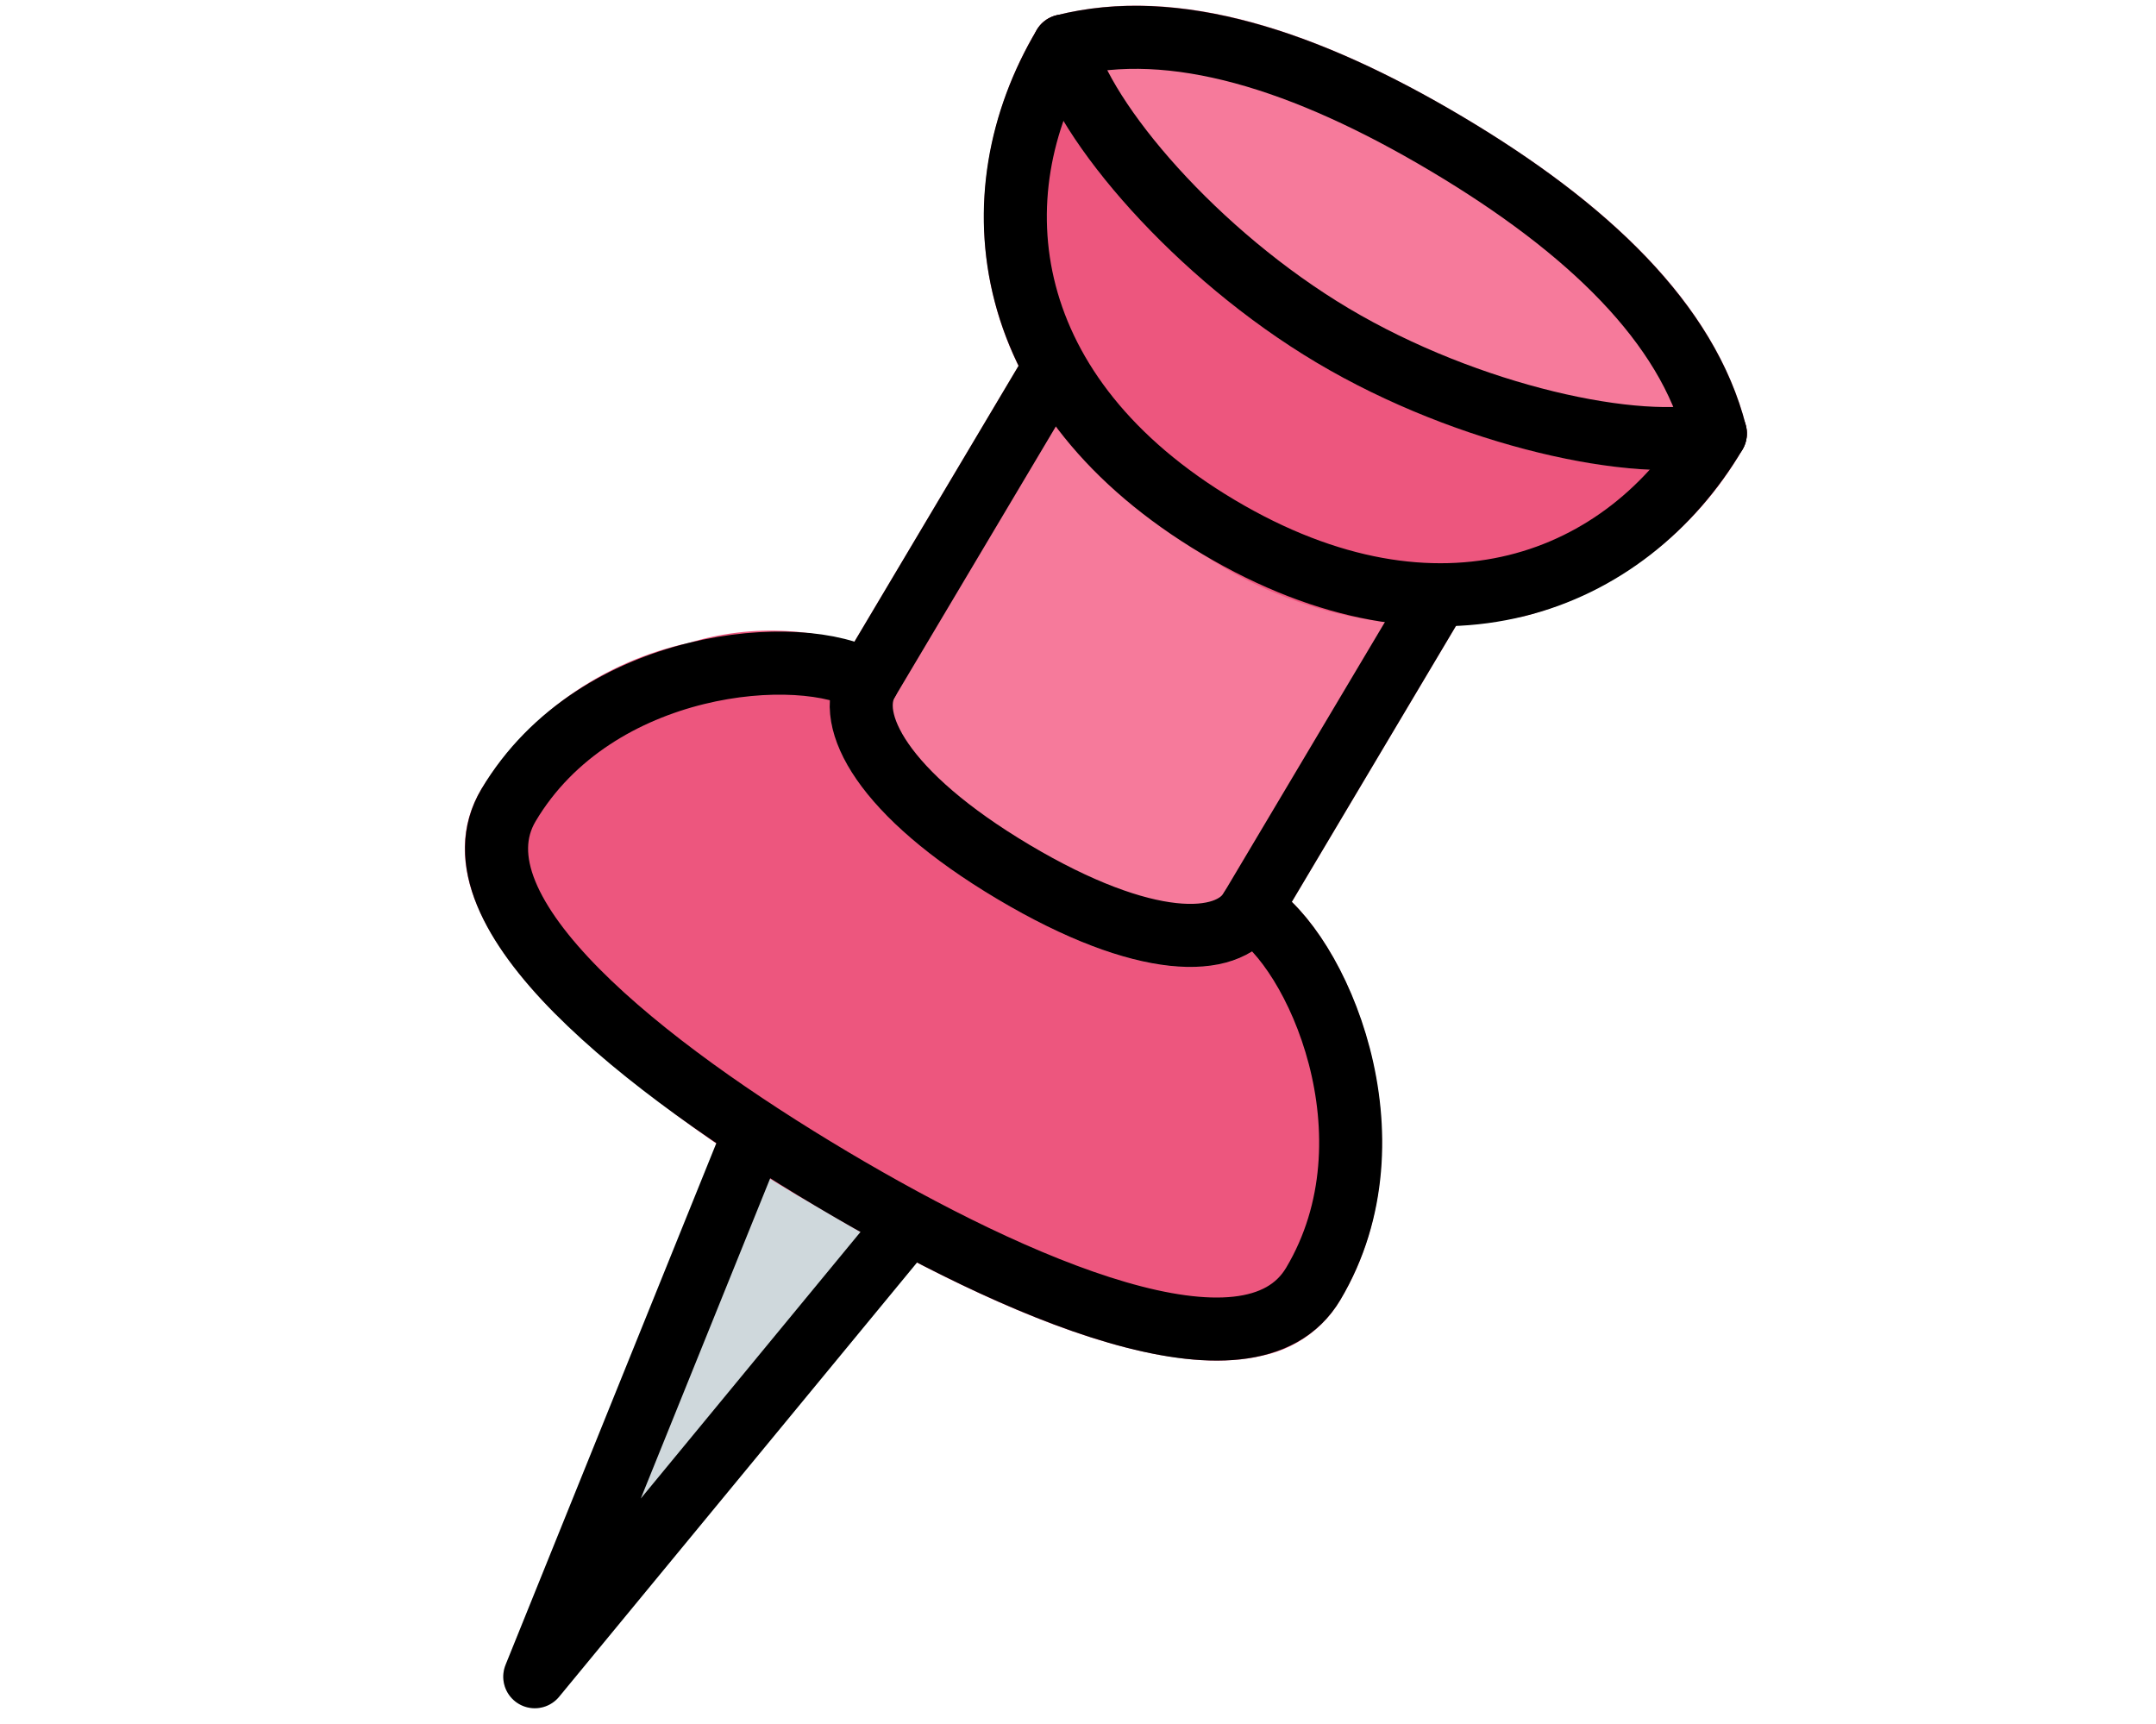
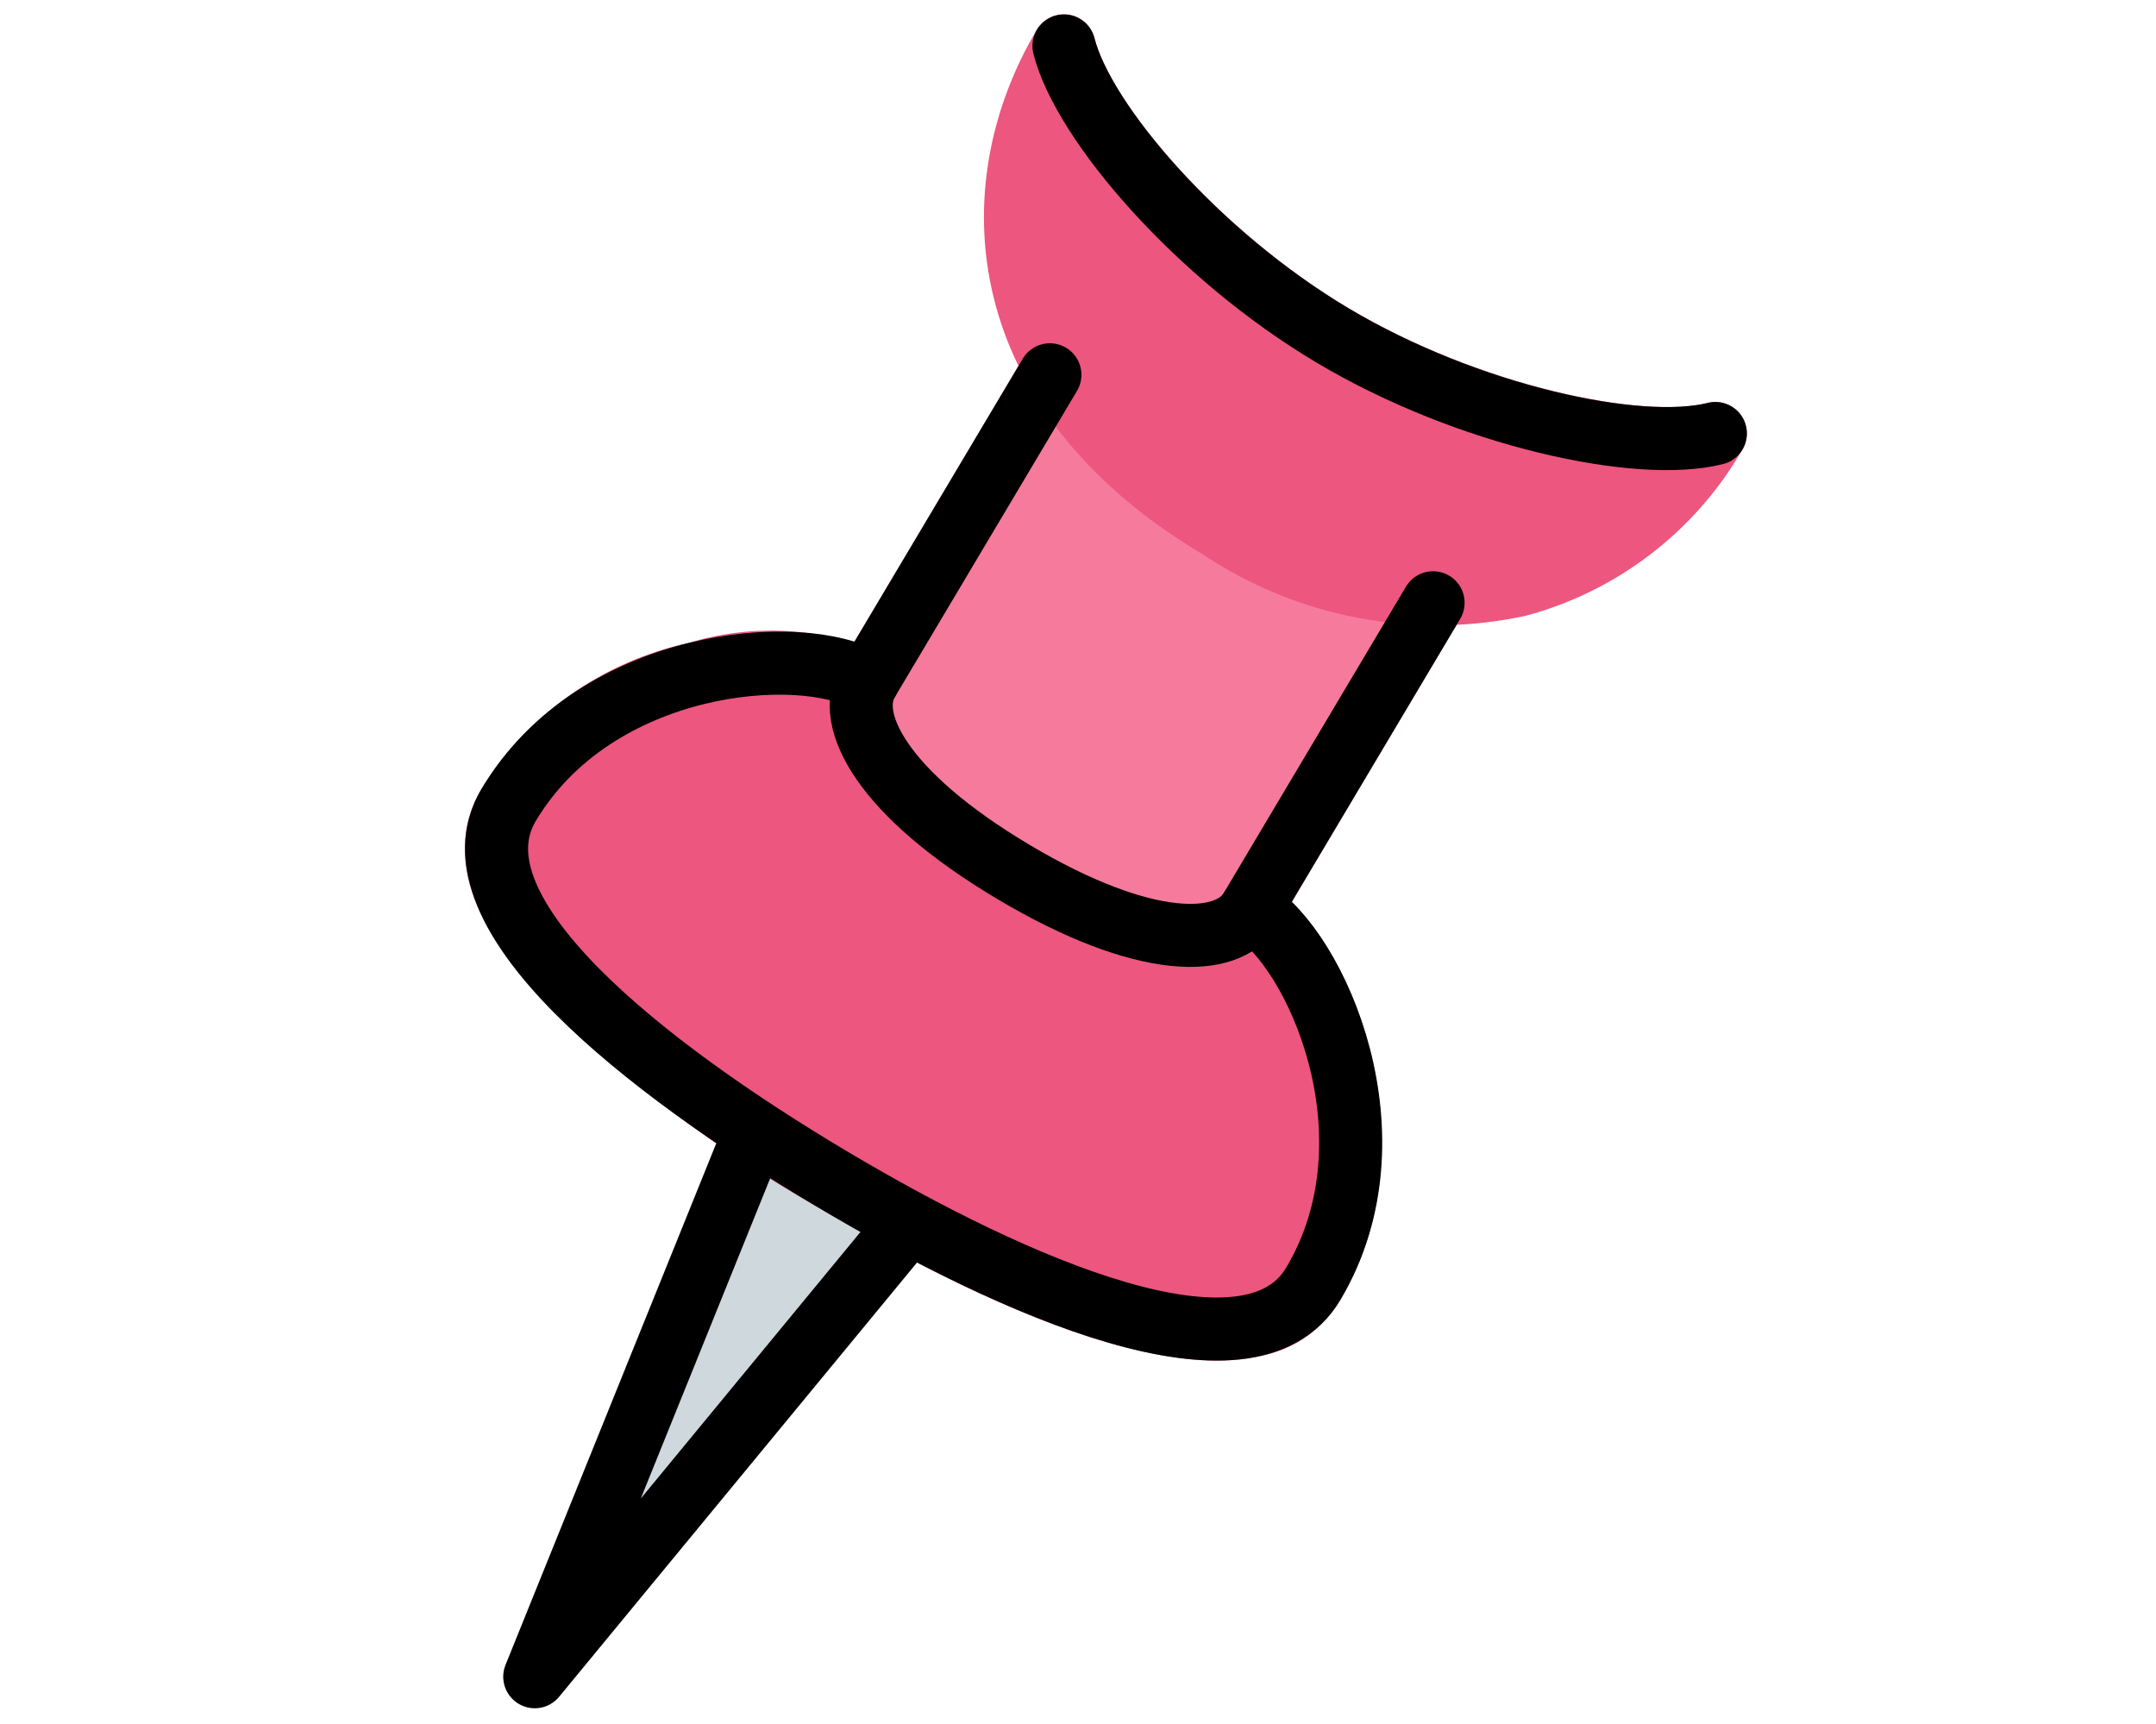
<svg xmlns="http://www.w3.org/2000/svg" width="944" zoomAndPan="magnify" viewBox="0 0 708.75 567" height="755" preserveAspectRatio="xMidYMid meet" version="1.0">
  <defs>
    <clipPath id="7e89a57c6c">
      <path d="M 165 362 L 309 362 L 309 562 L 165 562 Z M 165 362 " clip-rule="nonzero" />
    </clipPath>
    <clipPath id="bb6f2f9c1d">
      <path d="M 45.762 81.613 L 529.762 -41.32 L 652.695 442.68 L 168.695 565.613 Z M 45.762 81.613 " clip-rule="nonzero" />
    </clipPath>
    <clipPath id="c3a2115844">
      <path d="M 45.762 81.613 L 529.762 -41.32 L 652.695 442.68 L 168.695 565.613 Z M 45.762 81.613 " clip-rule="nonzero" />
    </clipPath>
    <clipPath id="f78da00904">
      <path d="M 152 207 L 455 207 L 455 448 L 152 448 Z M 152 207 " clip-rule="nonzero" />
    </clipPath>
    <clipPath id="882fb95e04">
      <path d="M 45.762 81.613 L 529.762 -41.32 L 652.695 442.68 L 168.695 565.613 Z M 45.762 81.613 " clip-rule="nonzero" />
    </clipPath>
    <clipPath id="70d16daacd">
      <path d="M 45.762 81.613 L 529.762 -41.32 L 652.695 442.68 L 168.695 565.613 Z M 45.762 81.613 " clip-rule="nonzero" />
    </clipPath>
    <clipPath id="5625b83036">
      <path d="M 272 112 L 482 112 L 482 318 L 272 318 Z M 272 112 " clip-rule="nonzero" />
    </clipPath>
    <clipPath id="1fe997bbd5">
      <path d="M 45.762 81.613 L 529.762 -41.32 L 652.695 442.68 L 168.695 565.613 Z M 45.762 81.613 " clip-rule="nonzero" />
    </clipPath>
    <clipPath id="baf1c506a1">
      <path d="M 45.762 81.613 L 529.762 -41.32 L 652.695 442.68 L 168.695 565.613 Z M 45.762 81.613 " clip-rule="nonzero" />
    </clipPath>
    <clipPath id="55019c224a">
      <path d="M 323 4 L 575 4 L 575 206 L 323 206 Z M 323 4 " clip-rule="nonzero" />
    </clipPath>
    <clipPath id="4ff20aeab3">
      <path d="M 45.762 81.613 L 529.762 -41.32 L 652.695 442.68 L 168.695 565.613 Z M 45.762 81.613 " clip-rule="nonzero" />
    </clipPath>
    <clipPath id="71fe269af8">
      <path d="M 45.762 81.613 L 529.762 -41.32 L 652.695 442.68 L 168.695 565.613 Z M 45.762 81.613 " clip-rule="nonzero" />
    </clipPath>
    <clipPath id="0d82b022ab">
      <path d="M 339 1 L 575 1 L 575 155 L 339 155 Z M 339 1 " clip-rule="nonzero" />
    </clipPath>
    <clipPath id="258a41121a">
      <path d="M 45.762 81.613 L 529.762 -41.32 L 652.695 442.68 L 168.695 565.613 Z M 45.762 81.613 " clip-rule="nonzero" />
    </clipPath>
    <clipPath id="cd86b72db6">
      <path d="M 45.762 81.613 L 529.762 -41.32 L 652.695 442.68 L 168.695 565.613 Z M 45.762 81.613 " clip-rule="nonzero" />
    </clipPath>
    <clipPath id="e38f03a603">
      <path d="M 323 1 L 575 1 L 575 206 L 323 206 Z M 323 1 " clip-rule="nonzero" />
    </clipPath>
    <clipPath id="5d71b916cf">
      <path d="M 45.762 81.613 L 529.762 -41.32 L 652.695 442.68 L 168.695 565.613 Z M 45.762 81.613 " clip-rule="nonzero" />
    </clipPath>
    <clipPath id="ab78a1cd68">
      <path d="M 45.762 81.613 L 529.762 -41.32 L 652.695 442.68 L 168.695 565.613 Z M 45.762 81.613 " clip-rule="nonzero" />
    </clipPath>
    <clipPath id="2de7687572">
      <path d="M 339 4 L 575 4 L 575 155 L 339 155 Z M 339 4 " clip-rule="nonzero" />
    </clipPath>
    <clipPath id="6d0b93ef31">
      <path d="M 45.762 81.613 L 529.762 -41.32 L 652.695 442.68 L 168.695 565.613 Z M 45.762 81.613 " clip-rule="nonzero" />
    </clipPath>
    <clipPath id="a941b74bc0">
      <path d="M 45.762 81.613 L 529.762 -41.32 L 652.695 442.68 L 168.695 565.613 Z M 45.762 81.613 " clip-rule="nonzero" />
    </clipPath>
    <clipPath id="b1a5d854da">
      <path d="M 272 112 L 482 112 L 482 318 L 272 318 Z M 272 112 " clip-rule="nonzero" />
    </clipPath>
    <clipPath id="4bc07cdd5e">
      <path d="M 45.762 81.613 L 529.762 -41.32 L 652.695 442.68 L 168.695 565.613 Z M 45.762 81.613 " clip-rule="nonzero" />
    </clipPath>
    <clipPath id="23f54f4bf8">
      <path d="M 45.762 81.613 L 529.762 -41.32 L 652.695 442.68 L 168.695 565.613 Z M 45.762 81.613 " clip-rule="nonzero" />
    </clipPath>
    <clipPath id="a5870bb59d">
      <path d="M 152 207 L 455 207 L 455 448 L 152 448 Z M 152 207 " clip-rule="nonzero" />
    </clipPath>
    <clipPath id="ecab3c75a2">
      <path d="M 45.762 81.613 L 529.762 -41.32 L 652.695 442.68 L 168.695 565.613 Z M 45.762 81.613 " clip-rule="nonzero" />
    </clipPath>
    <clipPath id="cd6878777c">
      <path d="M 45.762 81.613 L 529.762 -41.32 L 652.695 442.68 L 168.695 565.613 Z M 45.762 81.613 " clip-rule="nonzero" />
    </clipPath>
    <clipPath id="3b884ff700">
      <path d="M 165 362 L 309 362 L 309 562 L 165 562 Z M 165 362 " clip-rule="nonzero" />
    </clipPath>
    <clipPath id="d038ad7830">
      <path d="M 45.762 81.613 L 529.762 -41.32 L 652.695 442.68 L 168.695 565.613 Z M 45.762 81.613 " clip-rule="nonzero" />
    </clipPath>
    <clipPath id="f68720ca86">
      <path d="M 45.762 81.613 L 529.762 -41.32 L 652.695 442.68 L 168.695 565.613 Z M 45.762 81.613 " clip-rule="nonzero" />
    </clipPath>
  </defs>
  <g clip-path="url(#7e89a57c6c)">
    <g clip-path="url(#bb6f2f9c1d)">
      <g clip-path="url(#c3a2115844)">
        <path fill="#cfd8dc" d="M 303.711 393.582 L 253.312 363.598 C 252.016 362.809 250.613 362.328 249.105 362.168 C 247.594 362.004 246.121 362.168 244.688 362.668 C 243.258 363.141 241.992 363.891 240.891 364.918 C 239.789 365.945 238.949 367.156 238.375 368.547 L 166.191 547.324 C 165.953 547.895 165.766 548.484 165.633 549.09 C 165.5 549.691 165.422 550.305 165.398 550.922 C 165.375 551.539 165.41 552.156 165.496 552.77 C 165.582 553.383 165.723 553.98 165.918 554.57 C 166.113 555.156 166.355 555.723 166.652 556.266 C 166.949 556.809 167.289 557.324 167.68 557.805 C 168.066 558.289 168.492 558.73 168.961 559.137 C 169.43 559.543 169.926 559.906 170.461 560.223 C 170.992 560.539 171.547 560.805 172.125 561.02 C 172.707 561.238 173.301 561.402 173.91 561.512 C 174.52 561.621 175.133 561.68 175.75 561.68 C 176.371 561.68 176.984 561.625 177.594 561.516 C 178.203 561.406 178.797 561.242 179.375 561.027 C 179.957 560.812 180.512 560.547 181.047 560.23 C 181.578 559.914 182.078 559.555 182.547 559.148 C 183.012 558.742 183.441 558.301 183.828 557.82 L 306.473 409.012 C 306.711 408.723 306.934 408.422 307.137 408.113 C 307.344 407.801 307.531 407.48 307.699 407.148 C 307.871 406.816 308.023 406.477 308.156 406.129 C 308.289 405.781 308.402 405.426 308.5 405.066 C 308.594 404.703 308.672 404.34 308.727 403.973 C 308.781 403.602 308.82 403.234 308.836 402.859 C 308.852 402.488 308.848 402.117 308.824 401.742 C 308.801 401.371 308.754 401.004 308.691 400.637 C 308.629 400.27 308.543 399.906 308.441 399.547 C 308.336 399.188 308.215 398.836 308.074 398.492 C 307.934 398.148 307.773 397.809 307.598 397.48 C 307.422 397.156 307.227 396.836 307.016 396.531 C 306.805 396.223 306.574 395.93 306.332 395.645 C 306.09 395.363 305.832 395.094 305.559 394.84 C 305.285 394.586 305 394.348 304.703 394.121 C 304.406 393.898 304.098 393.691 303.777 393.5 Z M 303.711 393.582 " fill-opacity="1" fill-rule="nonzero" />
      </g>
    </g>
  </g>
  <g clip-path="url(#f78da00904)">
    <g clip-path="url(#882fb95e04)">
      <g clip-path="url(#70d16daacd)">
        <path fill="#ed567e" d="M 416.469 290.07 L 290.469 215.113 C 285.445 212.914 280.27 211.176 274.938 209.895 C 269.609 208.617 264.207 207.82 258.734 207.504 C 253.262 207.188 247.801 207.355 242.359 208.012 C 236.918 208.664 231.574 209.797 226.332 211.402 C 222.844 212.156 219.402 213.086 216.008 214.188 C 212.613 215.289 209.281 216.559 206.012 217.996 C 202.746 219.43 199.559 221.023 196.449 222.777 C 193.34 224.535 190.328 226.438 187.41 228.496 C 184.492 230.551 181.684 232.746 178.984 235.086 C 176.289 237.422 173.715 239.887 171.262 242.48 C 168.812 245.078 166.496 247.789 164.316 250.613 C 162.137 253.441 160.105 256.371 158.219 259.398 C 146.043 279.863 154.141 304.652 182.285 333.102 C 208.328 357.574 236.863 378.68 267.891 396.41 C 318.008 426.211 379.016 454.91 415.789 445.57 C 418.371 444.984 420.863 444.141 423.273 443.047 C 425.684 441.949 427.953 440.621 430.09 439.059 C 432.227 437.496 434.184 435.734 435.957 433.773 C 437.734 431.812 439.293 429.688 440.633 427.41 C 471.852 374.961 443.234 306.012 416.469 290.07 Z M 416.469 290.07 " fill-opacity="1" fill-rule="nonzero" />
      </g>
    </g>
  </g>
  <g clip-path="url(#5625b83036)">
    <g clip-path="url(#1fe997bbd5)">
      <g clip-path="url(#baf1c506a1)">
        <path fill="#f67a9b" d="M 476.434 189.27 L 350.434 114.312 C 349.848 113.965 349.234 113.676 348.594 113.449 C 347.953 113.223 347.293 113.059 346.621 112.961 C 345.949 112.863 345.27 112.836 344.59 112.871 C 343.91 112.906 343.242 113.008 342.582 113.176 C 341.922 113.344 341.285 113.574 340.672 113.867 C 340.059 114.16 339.477 114.508 338.934 114.914 C 338.387 115.324 337.887 115.777 337.43 116.285 C 336.977 116.789 336.574 117.336 336.227 117.922 L 276.262 218.723 C 266.457 235.203 274.922 263.984 327.879 295.605 C 362.426 316.16 386.938 320.609 402.531 316.648 C 404.336 316.258 406.078 315.691 407.77 314.949 C 409.457 314.207 411.055 313.309 412.562 312.242 C 414.066 311.18 415.453 309.98 416.719 308.637 C 417.984 307.297 419.105 305.844 420.078 304.277 L 480.043 203.477 C 480.391 202.891 480.676 202.277 480.906 201.637 C 481.133 200.996 481.293 200.34 481.391 199.664 C 481.488 198.992 481.52 198.312 481.484 197.633 C 481.449 196.953 481.348 196.285 481.18 195.625 C 481.012 194.965 480.781 194.328 480.488 193.715 C 480.195 193.102 479.848 192.52 479.438 191.977 C 479.031 191.43 478.574 190.93 478.07 190.473 C 477.562 190.02 477.02 189.617 476.434 189.27 Z M 476.434 189.27 " fill-opacity="1" fill-rule="nonzero" />
      </g>
    </g>
  </g>
  <g clip-path="url(#55019c224a)">
    <g clip-path="url(#4ff20aeab3)">
      <g clip-path="url(#71fe269af8)">
        <path fill="#ed567e" d="M 572.258 136.328 C 571.645 135.508 570.926 134.789 570.102 134.184 C 569.273 133.574 568.379 133.098 567.41 132.754 C 566.445 132.41 565.449 132.215 564.426 132.168 C 563.398 132.121 562.391 132.227 561.398 132.477 C 539.613 138.012 485.805 126.605 443.418 101.391 C 401.031 76.176 365.336 34.348 359.797 12.547 C 359.547 11.551 359.156 10.613 358.625 9.734 C 358.098 8.855 357.449 8.07 356.688 7.383 C 355.926 6.695 355.082 6.133 354.152 5.695 C 353.223 5.262 352.25 4.969 351.234 4.82 C 350.219 4.672 349.203 4.676 348.188 4.832 C 347.172 4.984 346.203 5.281 345.277 5.727 C 344.352 6.168 343.508 6.734 342.75 7.426 C 341.992 8.121 341.352 8.906 340.828 9.789 C 310.219 61.27 315.184 134.539 395.32 182.211 C 399.168 184.785 403.133 187.16 407.219 189.332 C 411.305 191.508 415.488 193.473 419.77 195.23 C 424.055 196.988 428.414 198.523 432.848 199.844 C 437.285 201.164 441.777 202.258 446.324 203.129 C 450.871 203.996 455.449 204.637 460.059 205.047 C 464.668 205.461 469.289 205.637 473.914 205.586 C 478.543 205.535 483.156 205.254 487.758 204.738 C 492.359 204.227 496.922 203.48 501.445 202.512 C 505.164 201.52 508.828 200.352 512.43 199 C 516.035 197.648 519.566 196.125 523.02 194.426 C 526.473 192.727 529.836 190.863 533.105 188.836 C 536.379 186.805 539.539 184.621 542.598 182.281 C 545.652 179.938 548.586 177.453 551.395 174.824 C 554.207 172.195 556.883 169.434 559.422 166.539 C 561.961 163.648 564.352 160.637 566.594 157.508 C 568.836 154.383 570.918 151.148 572.844 147.816 C 573.367 146.938 573.754 146 574 145.008 C 574.246 144.016 574.344 143.008 574.289 141.984 C 574.238 140.961 574.039 139.969 573.691 139.004 C 573.348 138.043 572.867 137.148 572.258 136.328 Z M 572.258 136.328 " fill-opacity="1" fill-rule="nonzero" />
      </g>
    </g>
  </g>
  <g clip-path="url(#0d82b022ab)">
    <g clip-path="url(#258a41121a)">
      <g clip-path="url(#cd86b72db6)">
-         <path fill="#f67a9b" d="M 480.895 38.391 C 427.527 6.66 383.789 -4.246 347.195 5.051 C 346.535 5.219 345.898 5.449 345.285 5.742 C 344.672 6.035 344.09 6.383 343.547 6.793 C 343 7.199 342.5 7.656 342.043 8.16 C 341.59 8.668 341.188 9.211 340.84 9.797 C 340.492 10.383 340.203 10.996 339.977 11.637 C 339.75 12.277 339.586 12.938 339.488 13.609 C 339.391 14.285 339.359 14.961 339.395 15.641 C 339.434 16.32 339.535 16.992 339.699 17.648 C 347.32 47.652 389.102 93.219 432.801 119.23 C 476.504 145.246 536.52 160.188 566.5 152.574 C 567.16 152.406 567.797 152.176 568.41 151.883 C 569.027 151.59 569.605 151.238 570.152 150.832 C 570.695 150.426 571.199 149.969 571.652 149.461 C 572.109 148.957 572.512 148.41 572.859 147.824 C 573.207 147.238 573.492 146.625 573.723 145.984 C 573.949 145.344 574.109 144.688 574.207 144.012 C 574.305 143.34 574.336 142.66 574.301 141.98 C 574.266 141.301 574.164 140.633 573.996 139.973 C 564.695 103.359 534.242 70.129 480.895 38.391 Z M 480.895 38.391 " fill-opacity="1" fill-rule="nonzero" />
-       </g>
+         </g>
    </g>
  </g>
  <g clip-path="url(#e38f03a603)">
    <g clip-path="url(#5d71b916cf)">
      <g clip-path="url(#ab78a1cd68)">
-         <path stroke-linecap="round" transform="matrix(20.096, -5.104, 5.104, 20.096, 45.761, 81.614)" fill="none" stroke-linejoin="round" d="M 15.5 8.5 C 18.375 11.375 21.542 10.958 23.5 9 C 23.5 7.208 22.354 5.354 20.5 3.5 C 18.646 1.646 16.792 0.5 15 0.5 C 13.042 2.458 12.625 5.625 15.5 8.5 Z M 15.5 8.5 " stroke="#000000" stroke-width="1" stroke-opacity="1" stroke-miterlimit="4" />
-       </g>
+         </g>
    </g>
  </g>
  <g clip-path="url(#2de7687572)">
    <g clip-path="url(#6d0b93ef31)">
      <g clip-path="url(#a941b74bc0)">
        <path stroke-linecap="round" transform="matrix(20.096, -5.104, 5.104, 20.096, 45.761, 81.614)" fill="none" stroke-linejoin="round" d="M 23.5 9 C 22.25 9 19.771 7.771 18 6 C 16.229 4.229 15 1.75 15 0.5 " stroke="#000000" stroke-width="1" stroke-opacity="1" stroke-miterlimit="4" />
      </g>
    </g>
  </g>
  <g clip-path="url(#b1a5d854da)">
    <g clip-path="url(#4bc07cdd5e)">
      <g clip-path="url(#23f54f4bf8)">
        <path stroke-linecap="round" transform="matrix(20.096, -5.104, 5.104, 20.096, 45.761, 81.614)" fill="none" stroke-linejoin="round" d="M 18.5 10.5 L 14.5 14.5 C 14 15 12.719 14.719 11 13 C 9.281 11.281 9 10 9.5 9.5 L 13.5 5.5 " stroke="#000000" stroke-width="1" stroke-opacity="1" stroke-miterlimit="4" />
      </g>
    </g>
  </g>
  <g clip-path="url(#a5870bb59d)">
    <g clip-path="url(#ecab3c75a2)">
      <g clip-path="url(#cd6878777c)">
        <path stroke-linecap="round" transform="matrix(20.096, -5.104, 5.104, 20.096, 45.761, 81.614)" fill="none" stroke-linejoin="round" d="M 14.5 14.5 C 15.354 15.354 15.917 18.583 14 20.5 C 12.6 21.9 9.4 19.4 7 17 C 4.6 14.6 2.1 11.4 3.5 10 C 5.417 8.083 8.646 8.646 9.5 9.5 " stroke="#000000" stroke-width="1" stroke-opacity="1" stroke-miterlimit="4" />
      </g>
    </g>
  </g>
  <g clip-path="url(#3b884ff700)">
    <g clip-path="url(#d038ad7830)">
      <g clip-path="url(#f68720ca86)">
        <path stroke-linecap="round" transform="matrix(20.096, -5.104, 5.104, 20.096, 45.761, 81.614)" fill="none" stroke-linejoin="round" d="M 6 16 L 0.5 23.5 L 8 18 " stroke="#000000" stroke-width="1" stroke-opacity="1" stroke-miterlimit="4" />
      </g>
    </g>
  </g>
</svg>